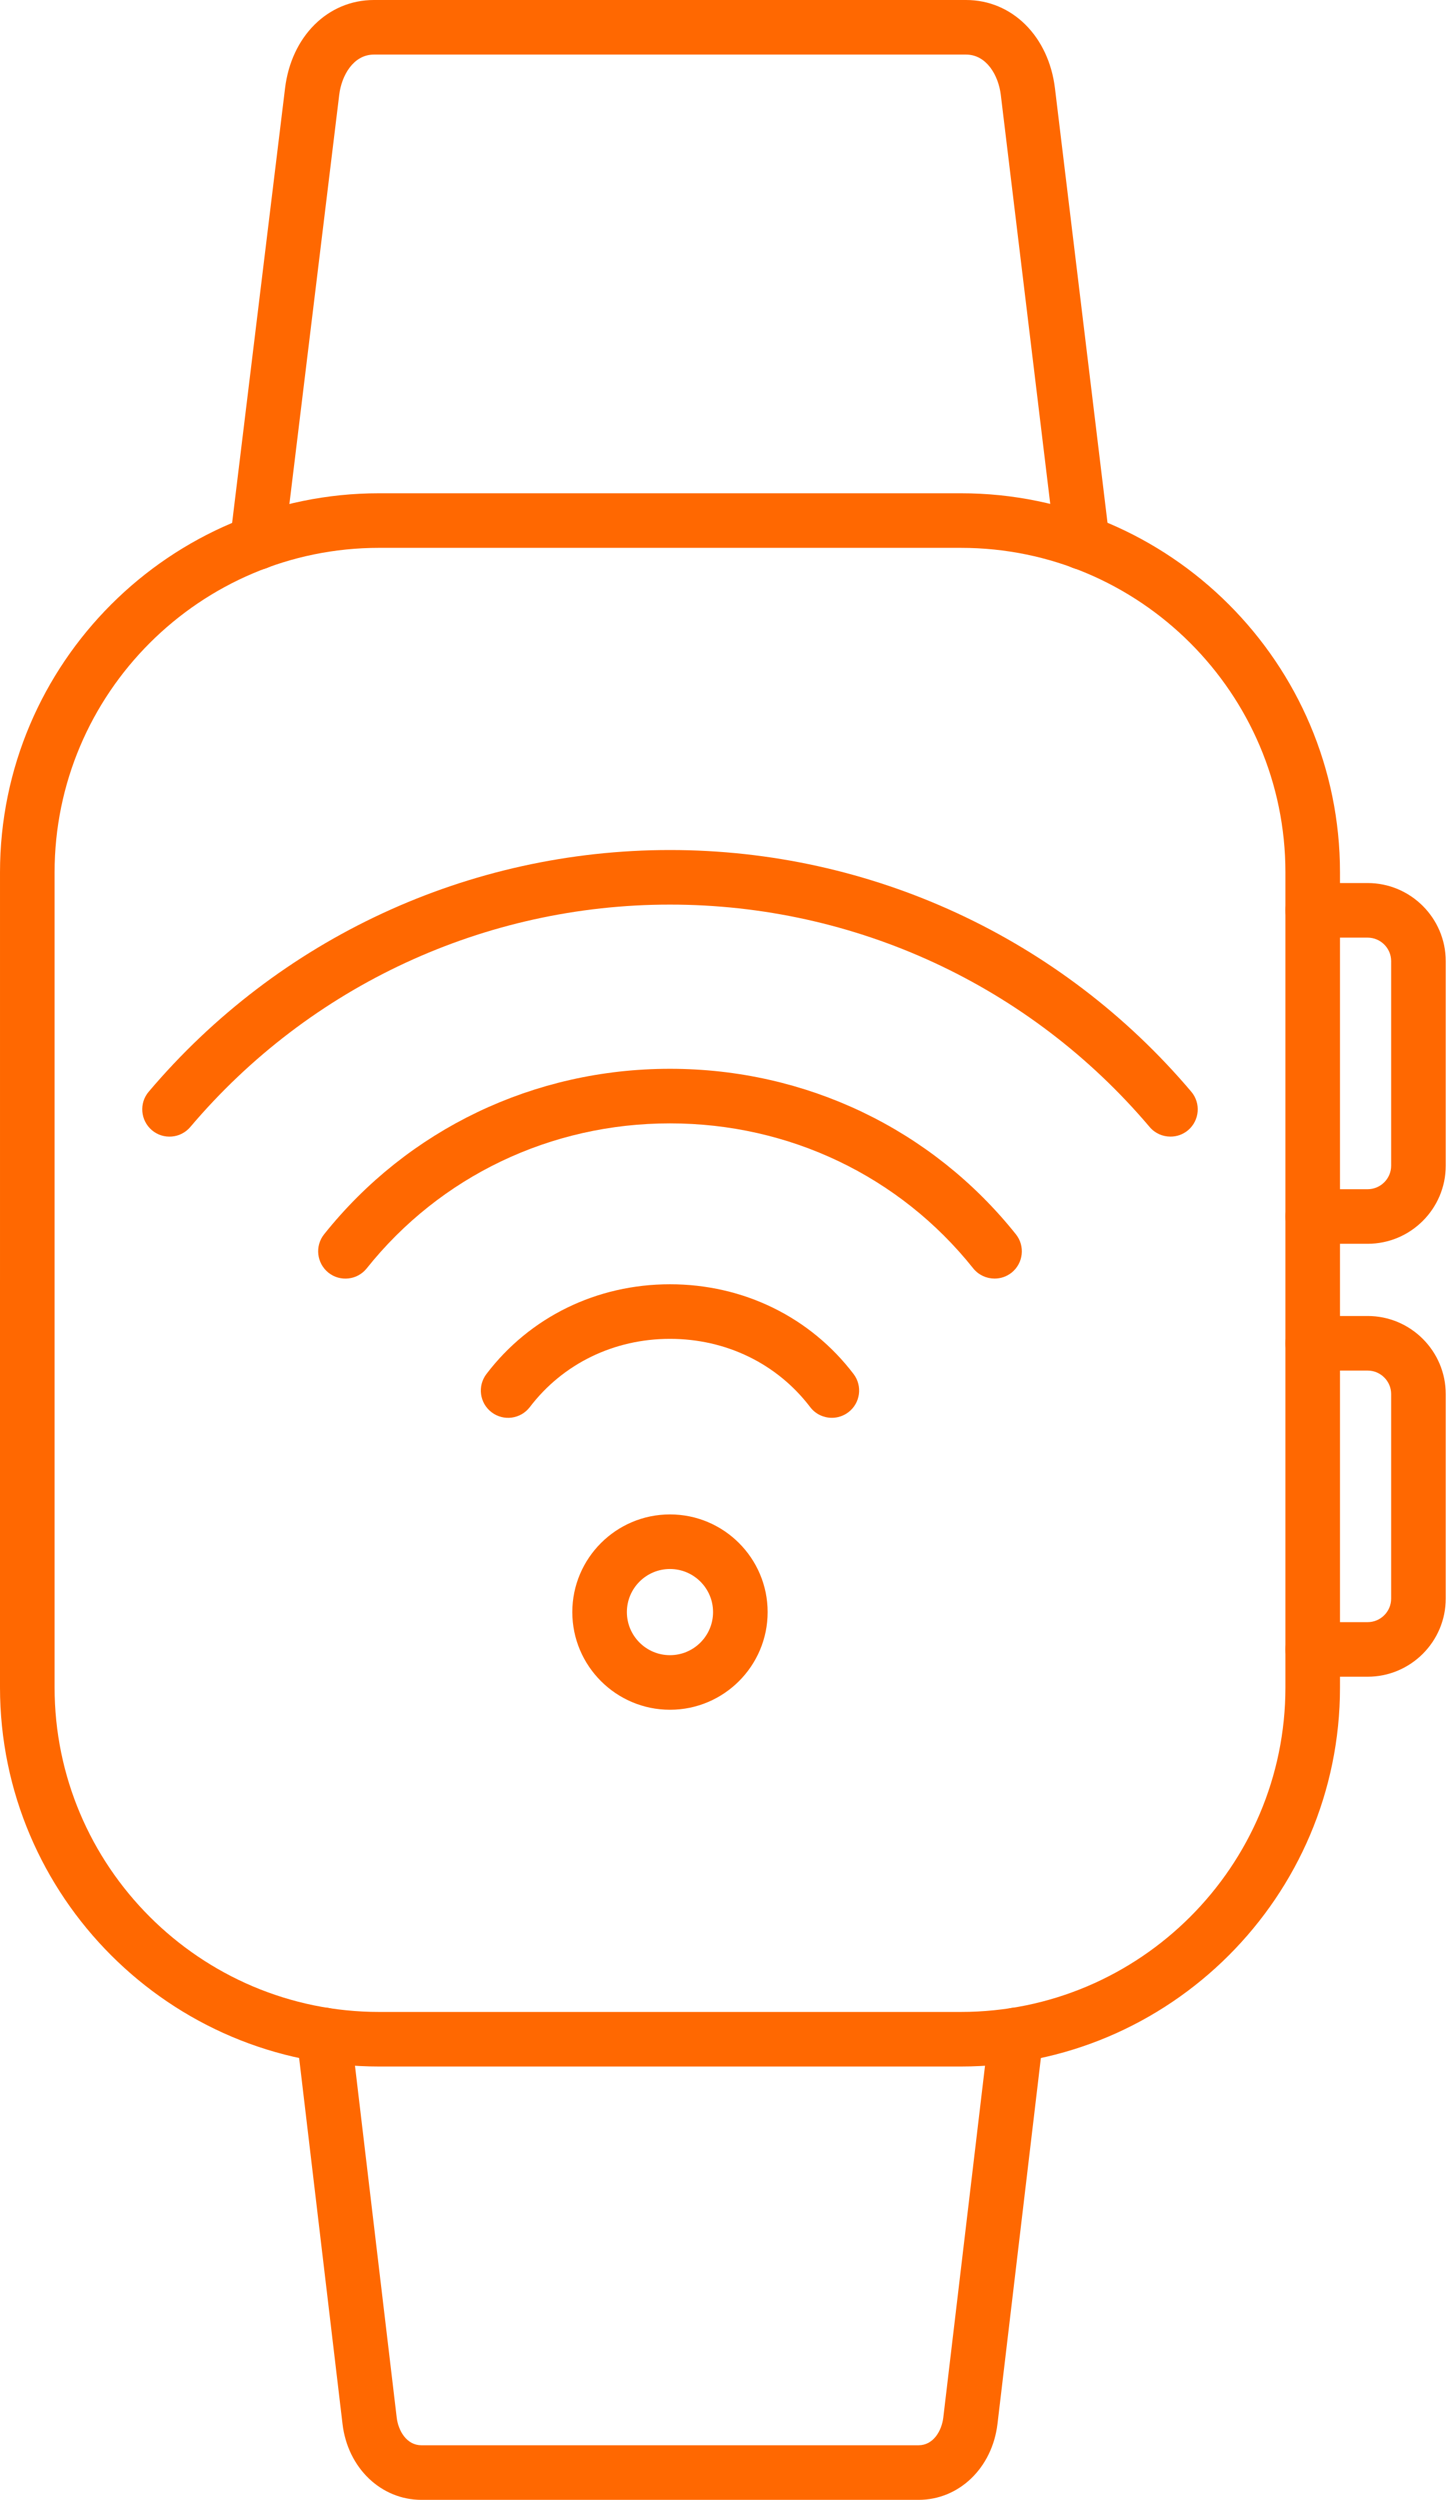
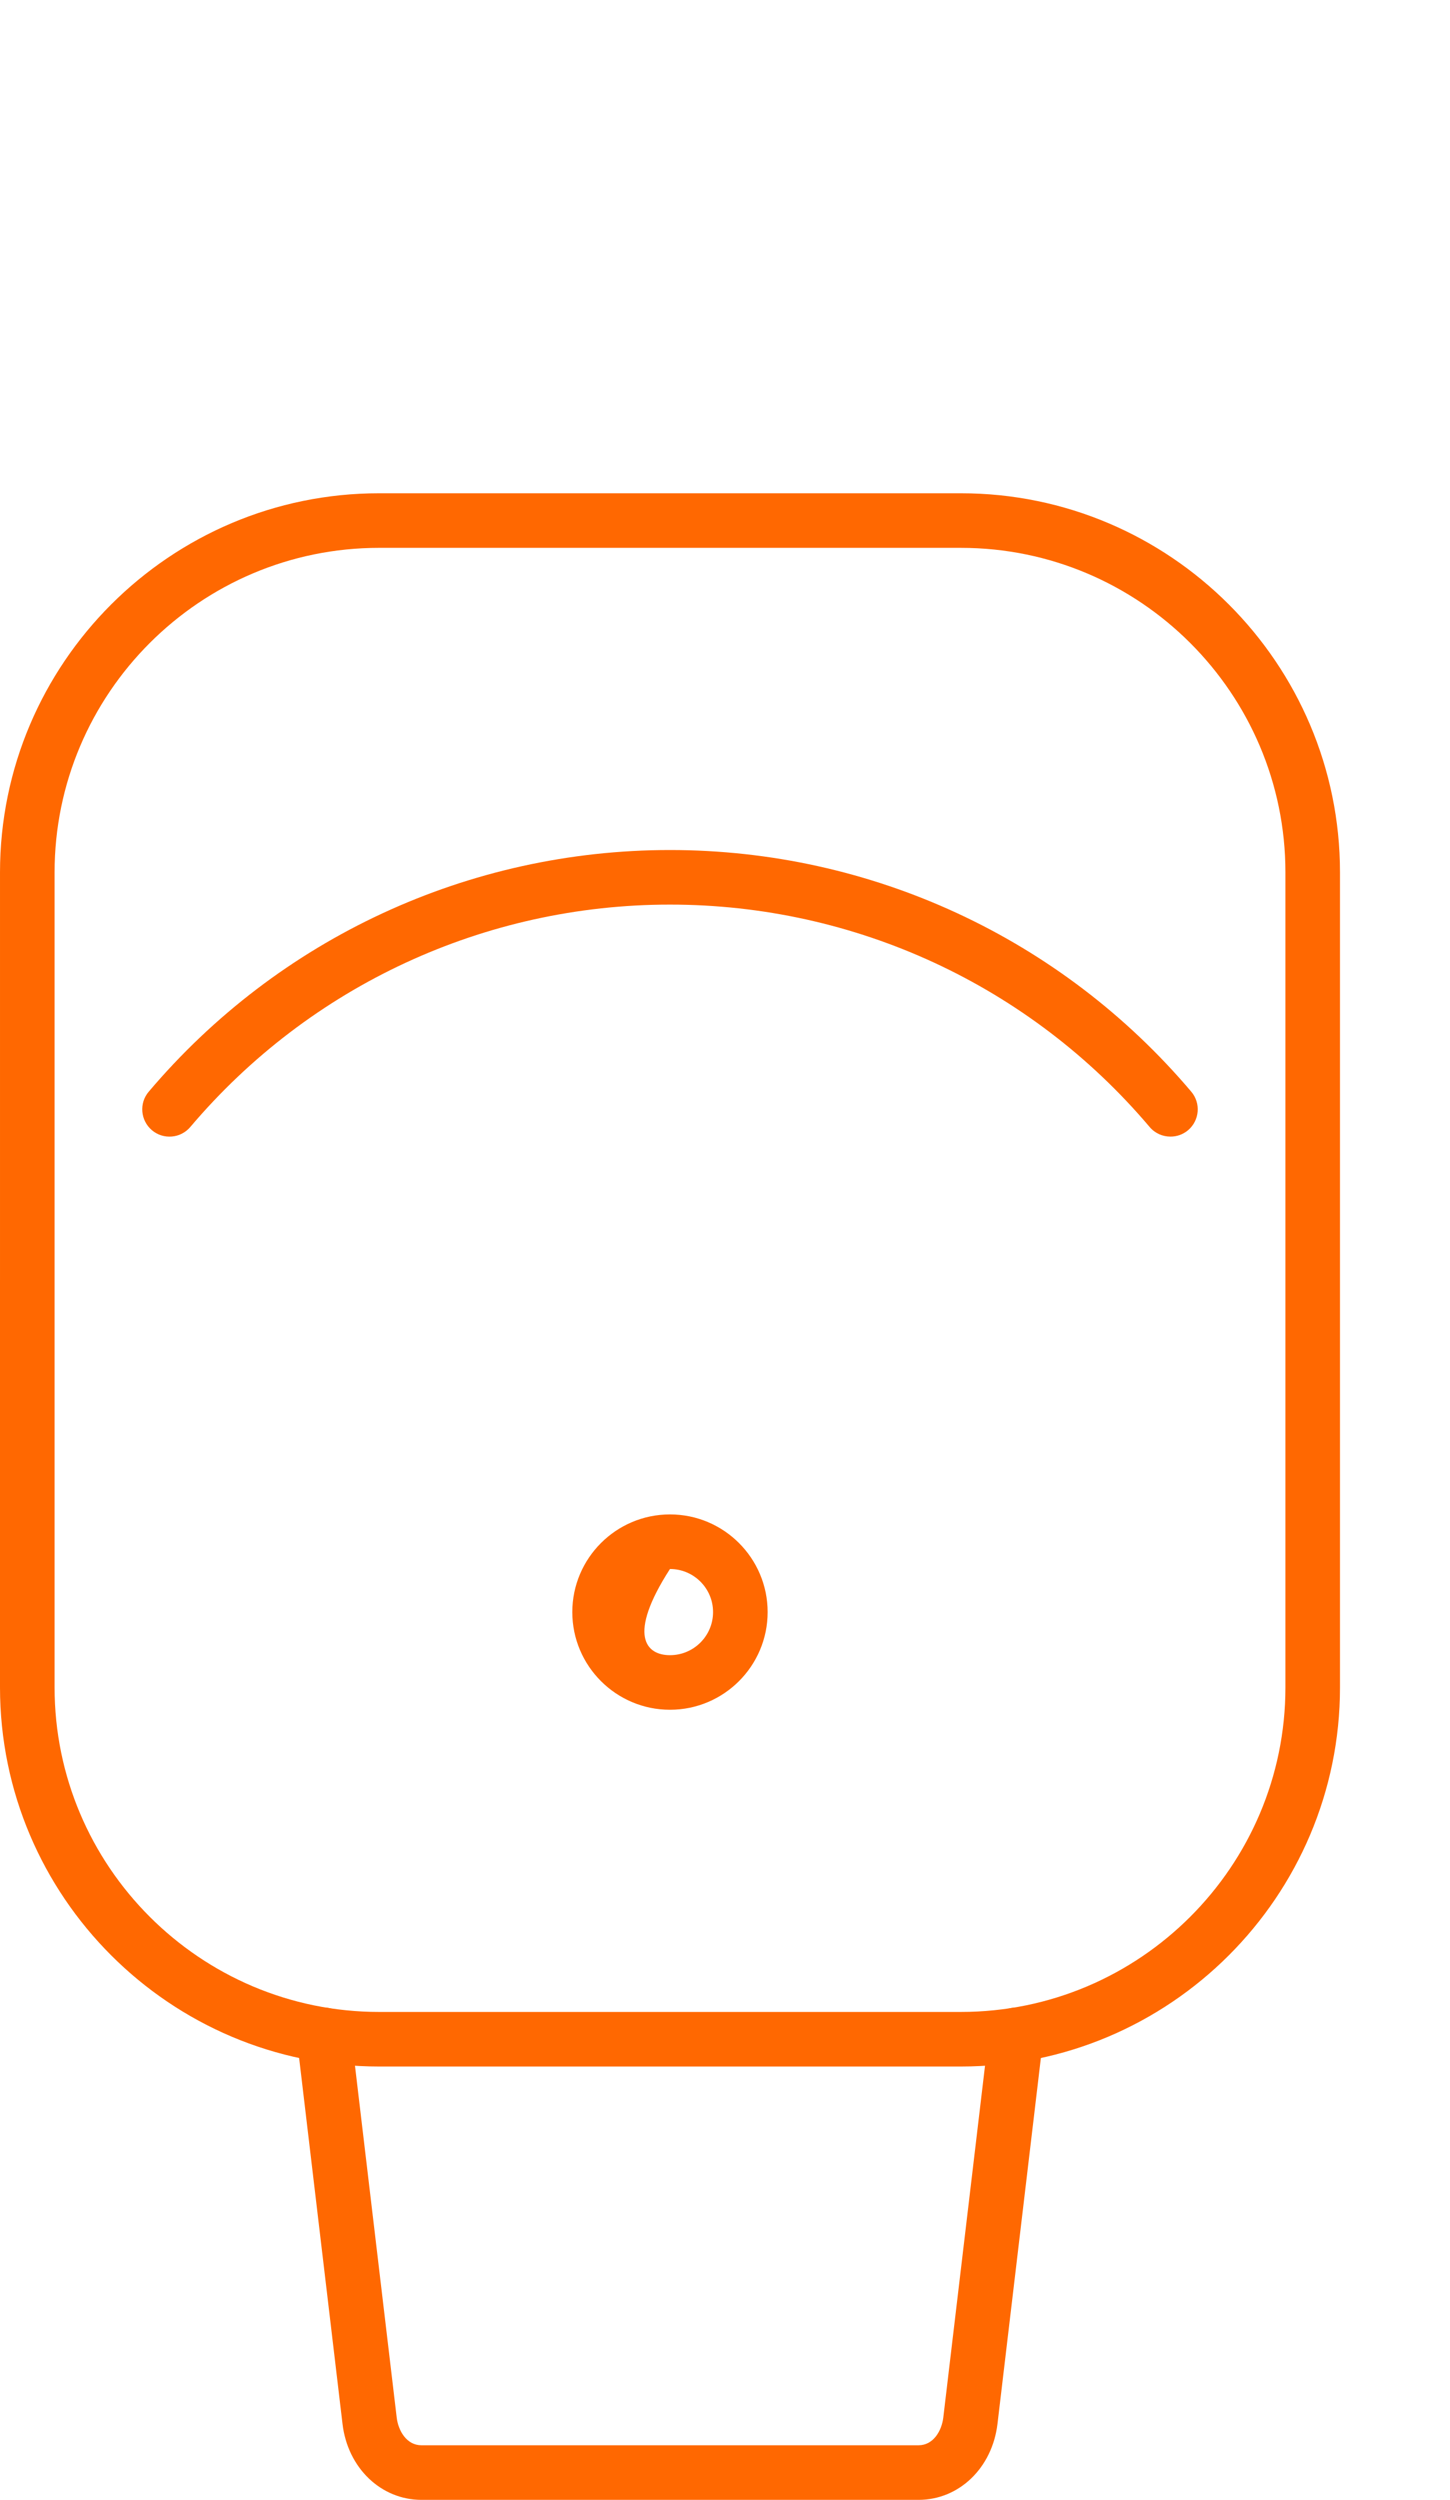
<svg xmlns="http://www.w3.org/2000/svg" width="297" height="512" viewBox="0 0 297 512" fill="none">
  <path fill-rule="evenodd" clip-rule="evenodd" d="M77.658 112.204C41.001 112.204 11.179 142.026 11.179 178.682V345.59C11.179 382.247 41 412.069 77.656 412.069L196.814 412.068C233.469 412.068 263.29 382.247 263.29 345.592V178.681C263.29 142.026 233.469 112.205 196.812 112.205L77.658 112.204ZM196.814 423.246H77.658C34.84 423.246 0 388.408 0 345.592L0.001 178.681C0.001 135.866 34.84 101.026 77.656 101.026H196.814C239.629 101.026 274.468 135.866 274.468 178.682L274.469 345.59C274.469 388.407 239.629 423.247 196.814 423.246Z" fill="#FF6801" />
-   <path fill-rule="evenodd" clip-rule="evenodd" d="M52.703 116.699C52.469 116.699 52.248 116.687 52.016 116.653C48.953 116.28 46.763 113.497 47.137 110.435L58.386 18.072C59.678 7.428 67.165 0 76.585 0H197.873C207.305 0 214.791 7.429 216.083 18.072L227.251 110.412C227.624 113.474 225.434 116.257 222.371 116.629C219.309 117.002 216.526 114.813 216.153 111.75L204.988 19.412C204.51 15.452 202.075 11.178 197.872 11.178H76.585C72.393 11.178 69.959 15.452 69.482 19.423L58.234 111.785C57.895 114.613 55.485 116.699 52.703 116.699Z" fill="#FF6801" />
  <path fill-rule="evenodd" clip-rule="evenodd" d="M188.137 512H86.332C78.03 512 71.217 505.457 70.156 496.444L60.784 417.412C60.411 414.35 62.612 411.568 65.674 411.207C68.737 410.847 71.519 413.035 71.881 416.098L81.254 495.128C81.58 497.875 83.303 500.822 86.332 500.822L188.137 500.821C191.166 500.821 192.889 497.876 193.214 495.128L202.589 416.098C202.949 413.035 205.72 410.847 208.795 411.207C211.857 411.568 214.046 414.351 213.685 417.413L204.311 496.442C203.24 505.456 196.439 512 188.137 512Z" fill="#FF6801" />
-   <path fill-rule="evenodd" clip-rule="evenodd" d="M280.129 254.742H268.867C265.783 254.742 263.29 252.239 263.29 249.153C263.29 246.067 265.782 243.564 268.867 243.564L280.129 243.563C282.782 243.563 284.948 241.398 284.948 238.743L284.949 196.858C284.949 194.203 282.782 192.038 280.128 192.038L268.867 192.037C265.783 192.037 263.29 189.534 263.29 186.448C263.29 183.363 265.782 180.859 268.867 180.859L280.129 180.858C288.943 180.858 296.127 188.044 296.127 196.858V238.743C296.127 247.569 288.942 254.743 280.129 254.742Z" fill="#FF6801" />
-   <path fill-rule="evenodd" clip-rule="evenodd" d="M280.129 343.412H268.867C265.783 343.412 263.29 340.911 263.29 337.825C263.29 334.727 265.782 332.236 268.867 332.236L280.129 332.234C282.782 332.234 284.948 330.069 284.948 327.403L284.949 285.53C284.949 282.875 282.782 280.71 280.128 280.71H268.867C265.783 280.71 263.29 278.206 263.29 275.12C263.29 272.033 265.782 269.531 268.867 269.531L280.129 269.53C288.943 269.53 296.127 276.704 296.127 285.53V327.403C296.127 336.229 288.942 343.414 280.129 343.412Z" fill="#FF6801" />
-   <path fill-rule="evenodd" clip-rule="evenodd" d="M137.228 321.348C132.362 321.348 128.402 325.307 128.402 330.175C128.402 335.041 132.361 339.001 137.228 339.001C142.097 339 146.054 335.042 146.054 330.175C146.056 325.306 142.095 321.348 137.228 321.348ZM137.228 350.179C126.201 350.179 117.224 341.201 117.224 330.175C117.224 319.147 126.201 310.169 137.228 310.169C148.268 310.168 157.234 319.148 157.234 330.175C157.234 341.2 148.267 350.179 137.228 350.179Z" fill="#FF6801" />
+   <path fill-rule="evenodd" clip-rule="evenodd" d="M137.228 321.348C128.402 335.041 132.361 339.001 137.228 339.001C142.097 339 146.054 335.042 146.054 330.175C146.056 325.306 142.095 321.348 137.228 321.348ZM137.228 350.179C126.201 350.179 117.224 341.201 117.224 330.175C117.224 319.147 126.201 310.169 137.228 310.169C148.268 310.168 157.234 319.148 157.234 330.175C157.234 341.2 148.267 350.179 137.228 350.179Z" fill="#FF6801" />
  <path fill-rule="evenodd" clip-rule="evenodd" d="M239.746 232.792C238.162 232.792 236.578 232.13 235.471 230.814C210.973 201.865 175.165 185.273 137.228 185.273C99.303 185.272 63.496 201.865 38.986 230.814C36.996 233.176 33.465 233.468 31.114 231.478C28.762 229.474 28.459 225.947 30.462 223.594C57.092 192.131 96.007 174.094 137.228 174.094C178.45 174.094 217.377 192.132 244.007 223.594C245.998 225.946 245.707 229.475 243.355 231.478C242.307 232.363 241.026 232.794 239.746 232.792Z" fill="#FF6801" />
-   <path fill-rule="evenodd" clip-rule="evenodd" d="M203.718 261.868C202.077 261.868 200.445 261.147 199.339 259.774C184.295 240.896 161.658 230.079 137.228 230.079C112.811 230.079 90.174 240.897 75.117 259.774C73.197 262.182 69.679 262.58 67.27 260.658C64.86 258.724 64.464 255.209 66.384 252.798C83.572 231.255 109.387 218.901 137.228 218.901C165.071 218.9 190.897 231.256 208.084 252.798C210.005 255.209 209.61 258.725 207.199 260.658C206.162 261.472 204.94 261.869 203.718 261.868Z" fill="#FF6801" />
-   <path fill-rule="evenodd" clip-rule="evenodd" d="M170.392 290.384C168.703 290.384 167.038 289.628 165.943 288.185C159.179 279.3 148.721 274.211 137.228 274.211C125.748 274.211 115.29 279.301 108.525 288.185C106.651 290.642 103.146 291.119 100.688 289.245C98.231 287.381 97.766 283.876 99.629 281.42C108.526 269.728 122.23 263.033 137.228 263.033C152.239 263.032 165.943 269.729 174.839 281.42C176.704 283.875 176.224 287.382 173.768 289.245C172.756 290.012 171.567 290.386 170.392 290.384Z" fill="#FF6801" />
</svg>